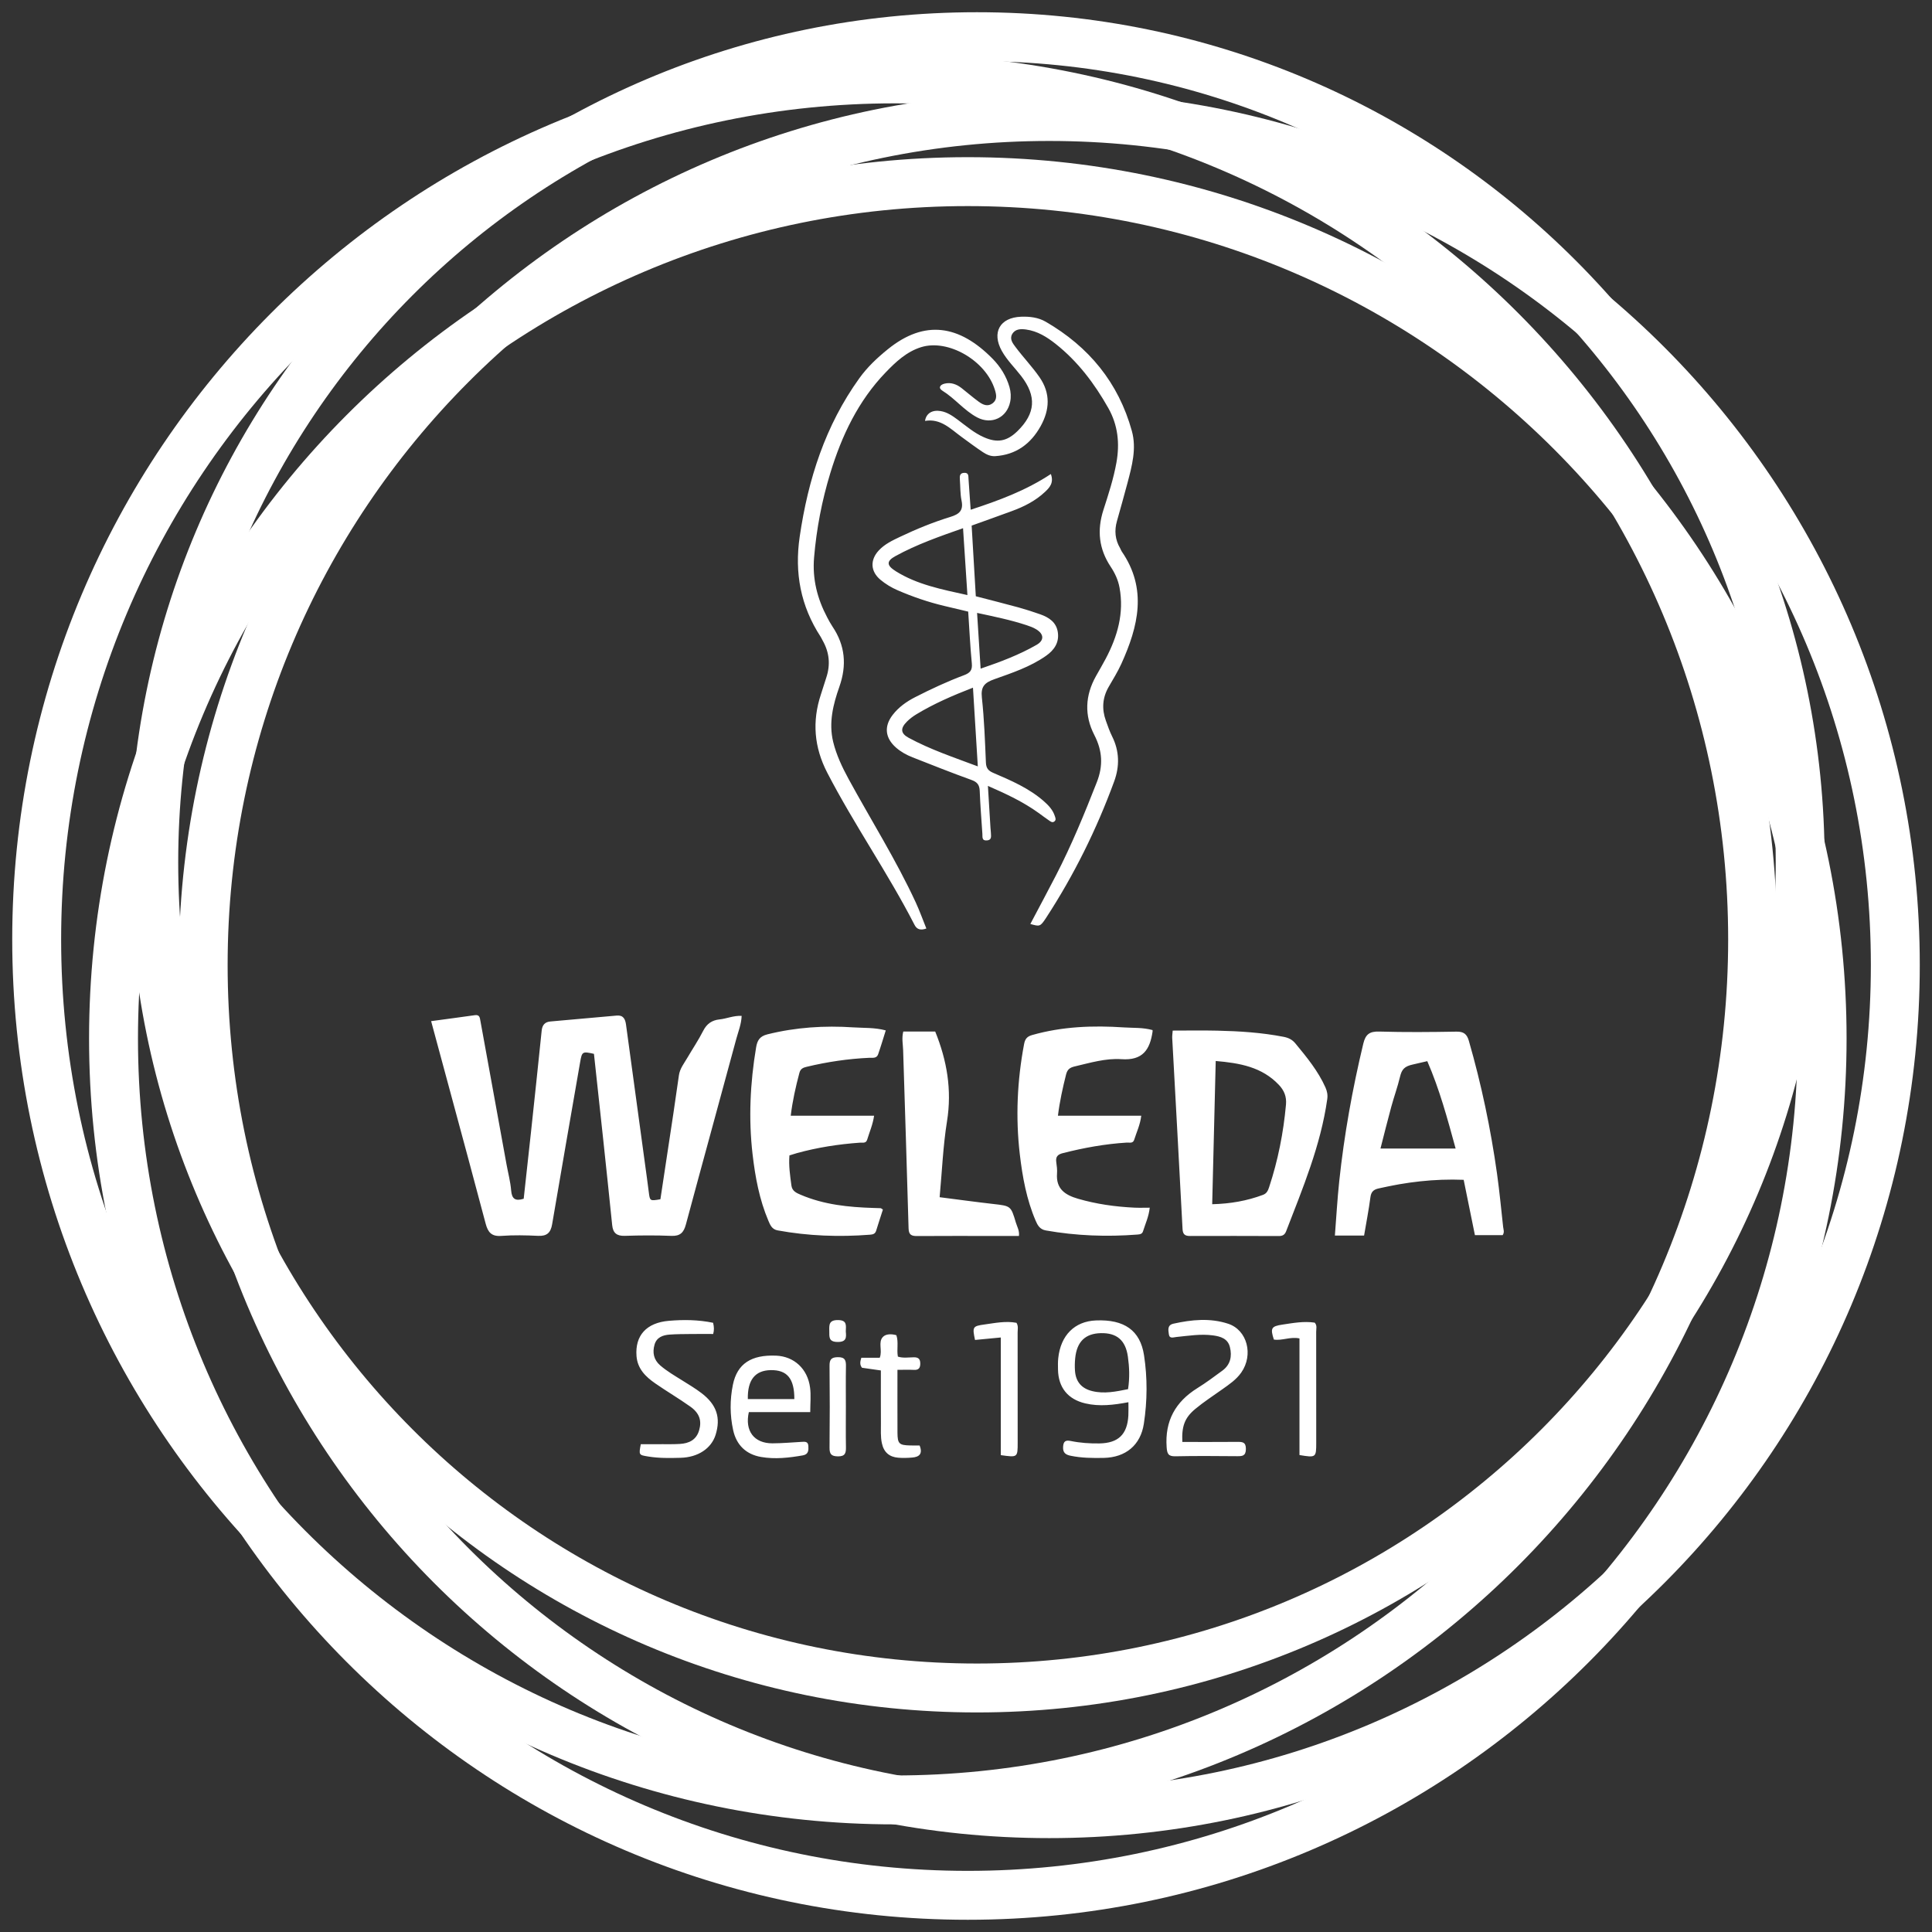
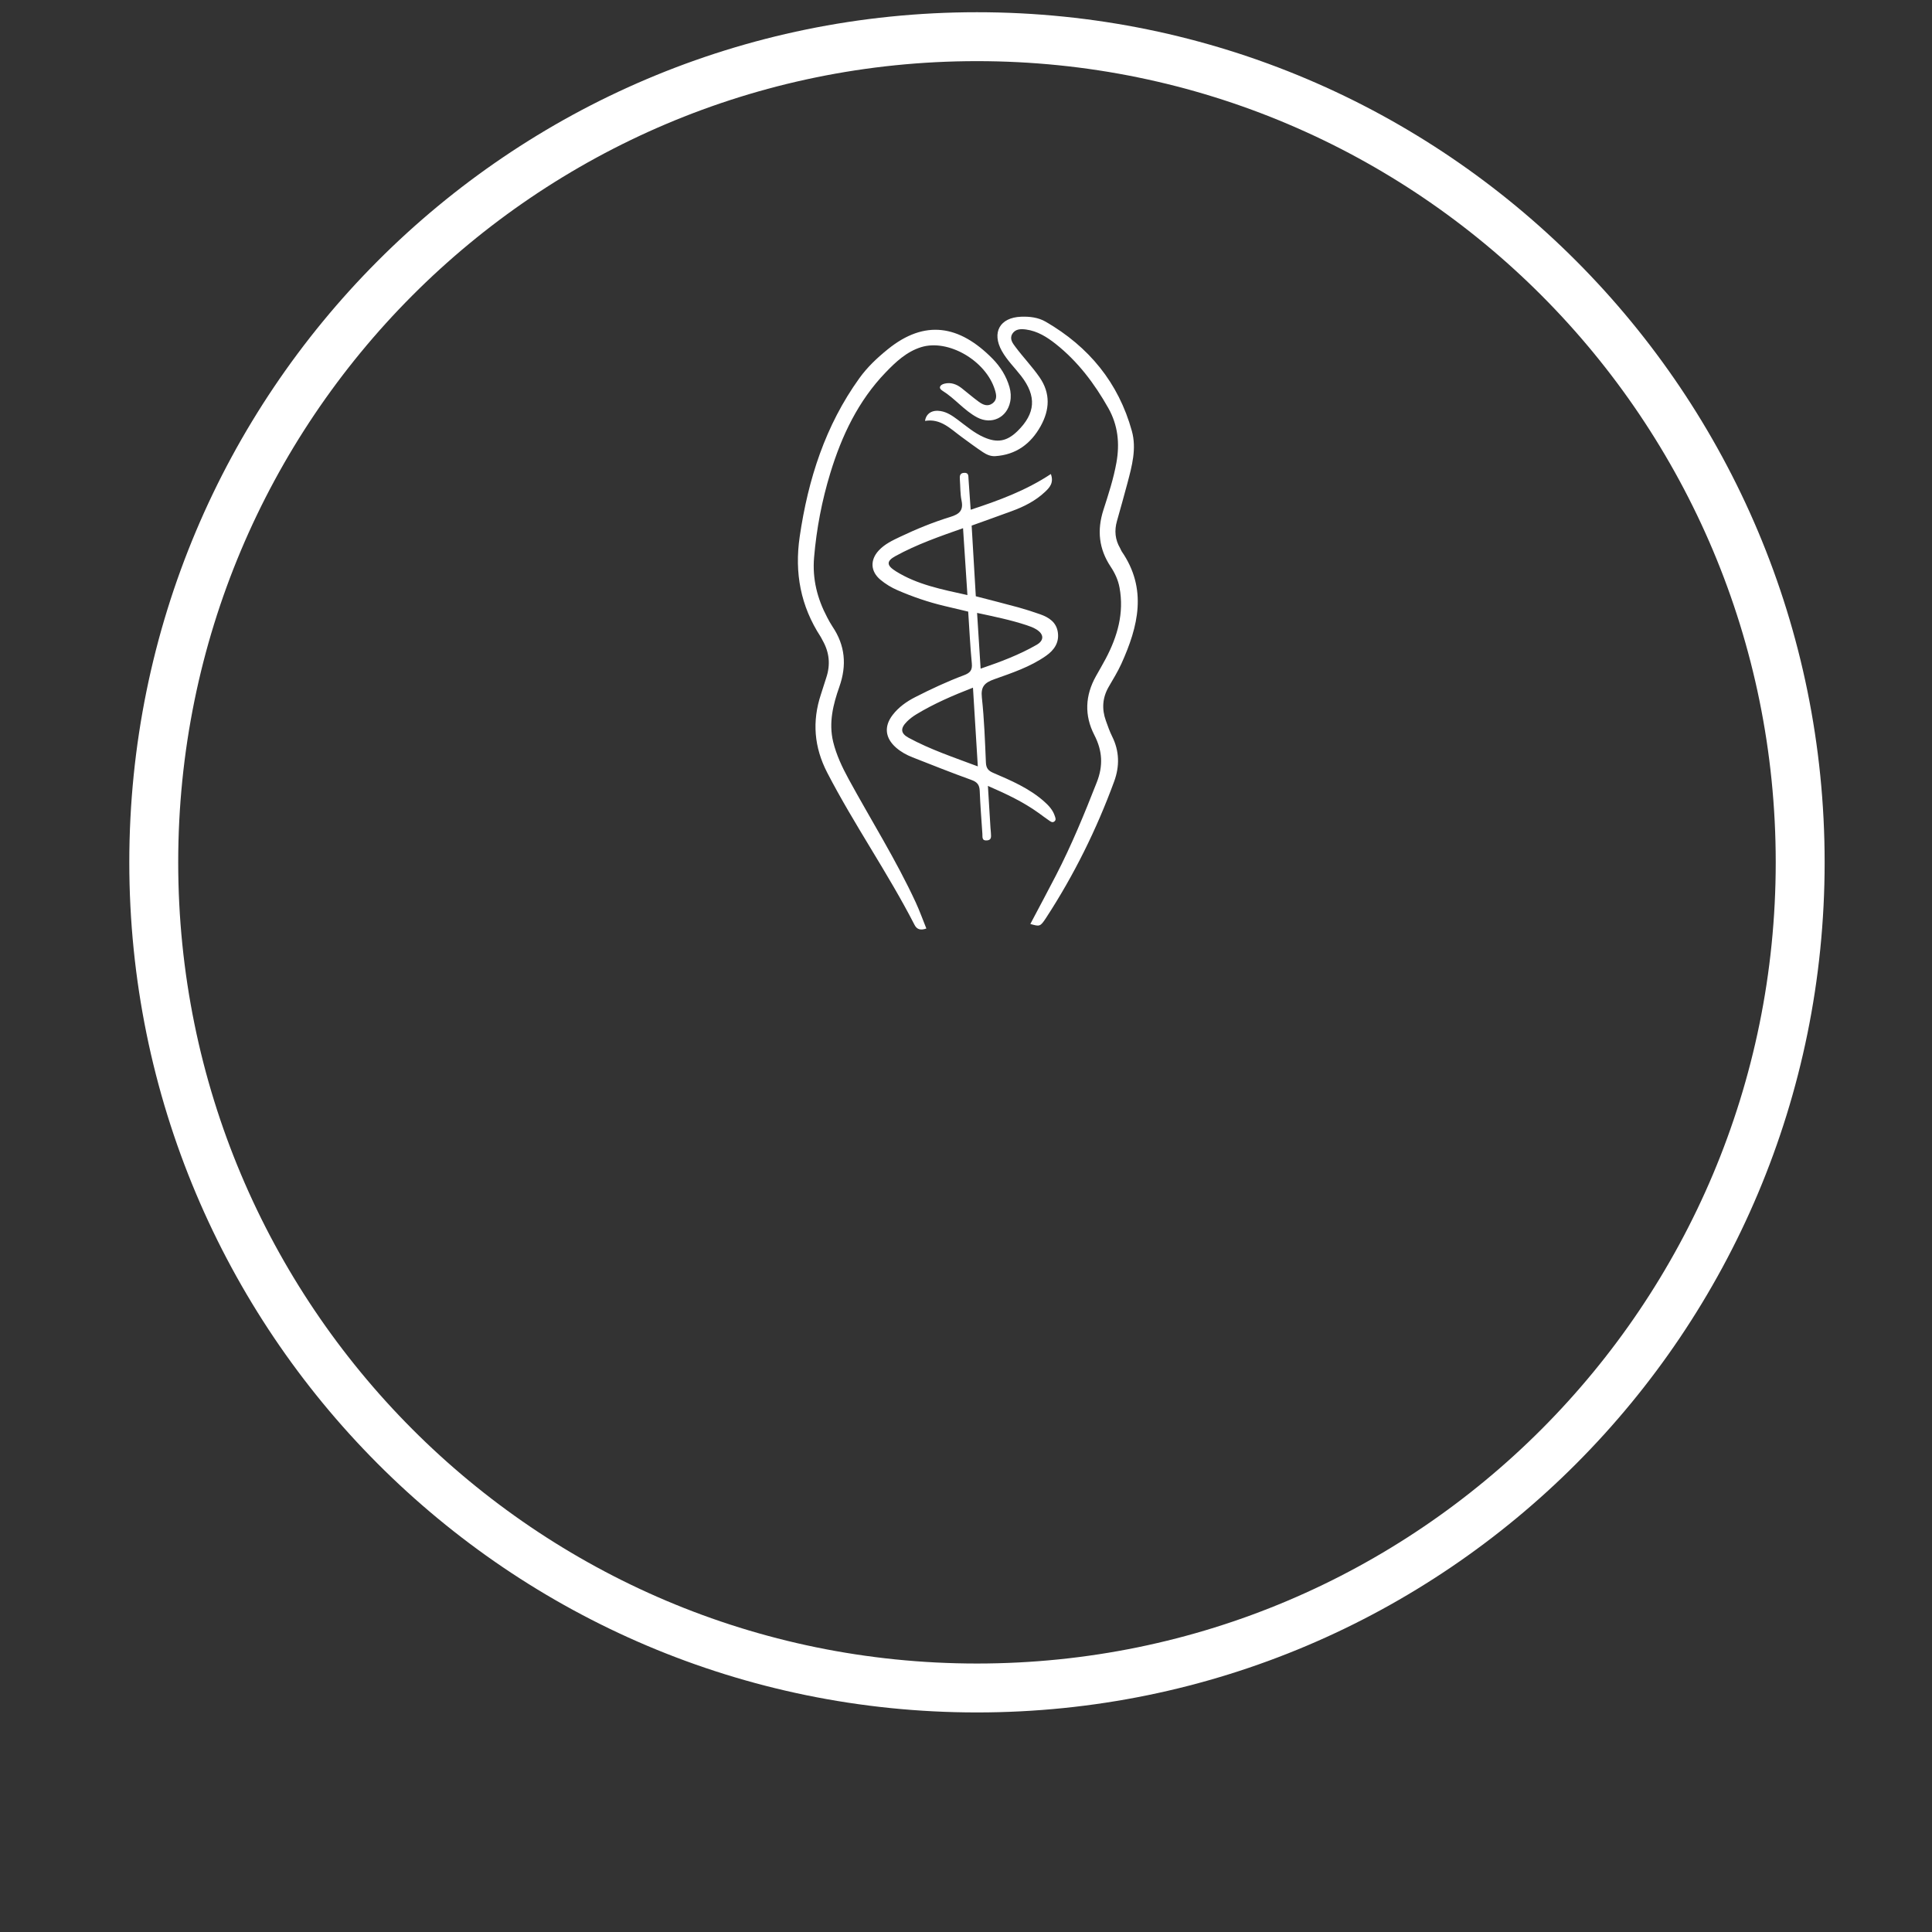
<svg xmlns="http://www.w3.org/2000/svg" width="79" height="79" viewBox="0 0 79 79" fill="none">
  <rect x="0" y="0" width="79" height="79" fill="#333333" stroke="none" />
-   <path fill-rule="evenodd" clip-rule="evenodd" d="M71.665 38.412C71.665 57.854 55.966 73.599 36.582 73.599C17.198 73.599 1.5 57.854 1.5 38.412C1.5 18.974 17.198 3.226 36.582 3.226C55.966 3.226 71.665 18.974 71.665 38.412Z" stroke="white" stroke-width="2" />
  <path fill-rule="evenodd" clip-rule="evenodd" d="M73.61 35.261C73.61 53.914 58.546 69.022 39.948 69.022C21.35 69.022 6.287 53.914 6.287 35.261C6.287 16.61 21.35 1.5 39.948 1.5C58.546 1.5 73.61 16.61 73.61 35.261Z" stroke="white" stroke-width="2" />
-   <path fill-rule="evenodd" clip-rule="evenodd" d="M77.5 39.462C77.5 58.634 62.018 74.161 42.903 74.161C23.789 74.161 8.308 58.634 8.308 39.462C8.308 20.294 23.789 4.764 42.903 4.764C62.018 4.764 77.5 20.294 77.5 39.462Z" stroke="white" stroke-width="2" />
-   <path fill-rule="evenodd" clip-rule="evenodd" d="M74.507 42.463C74.507 61.821 58.873 77.5 39.574 77.5C20.273 77.5 4.642 61.821 4.642 42.463C4.642 23.109 20.273 7.427 39.574 7.427C58.873 7.427 74.507 23.109 74.507 42.463Z" stroke="white" stroke-width="2" />
-   <path fill-rule="evenodd" clip-rule="evenodd" d="M17.629 41.755C18.262 41.669 18.84 41.593 19.416 41.511C19.613 41.483 19.62 41.613 19.645 41.75C19.999 43.707 20.357 45.662 20.713 47.619C20.778 47.972 20.872 48.322 20.901 48.678C20.929 49.017 21.064 49.128 21.414 49.017C21.512 48.122 21.614 47.208 21.712 46.294C21.86 44.911 22.008 43.528 22.149 42.145C22.172 41.915 22.28 41.789 22.502 41.769C23.407 41.686 24.312 41.608 25.217 41.527C25.487 41.503 25.567 41.669 25.598 41.897C25.857 43.809 26.119 45.721 26.38 47.633C26.43 48.001 26.482 48.368 26.528 48.737C26.575 49.112 26.572 49.113 27.004 49.038C27.18 47.876 27.358 46.705 27.534 45.535C27.612 45.013 27.686 44.491 27.761 43.969C27.799 43.697 27.968 43.489 28.1 43.263C28.318 42.891 28.56 42.532 28.755 42.148C28.902 41.859 29.116 41.716 29.422 41.684C29.716 41.654 29.994 41.522 30.326 41.54C30.314 41.88 30.189 42.178 30.107 42.481C29.424 45.012 28.726 47.539 28.046 50.07C27.956 50.405 27.809 50.549 27.452 50.535C26.819 50.509 26.183 50.513 25.549 50.534C25.218 50.544 25.064 50.418 25.032 50.093C24.912 48.913 24.787 47.732 24.661 46.552C24.538 45.397 24.412 44.243 24.287 43.092C23.814 42.986 23.797 42.997 23.721 43.437C23.339 45.644 22.951 47.85 22.577 50.059C22.518 50.407 22.364 50.551 22.005 50.534C21.504 50.51 20.998 50.499 20.498 50.536C20.097 50.567 19.95 50.384 19.858 50.033C19.385 48.24 18.897 46.45 18.414 44.659C18.159 43.714 17.903 42.768 17.629 41.755ZM36.008 49.403C35.912 49.397 35.817 49.397 35.721 49.394C34.702 49.363 33.695 49.262 32.744 48.856C32.568 48.781 32.391 48.706 32.361 48.474C32.308 48.072 32.245 47.67 32.28 47.245C32.386 47.213 32.486 47.179 32.587 47.151C33.43 46.919 34.29 46.786 35.162 46.724C35.272 46.716 35.41 46.764 35.46 46.599C35.555 46.286 35.69 45.983 35.742 45.623C34.587 45.623 33.469 45.623 32.333 45.623C32.407 45.011 32.536 44.441 32.687 43.873C32.733 43.697 32.842 43.656 32.989 43.621C33.827 43.42 34.676 43.294 35.538 43.254C35.676 43.248 35.845 43.29 35.907 43.111C36.019 42.79 36.115 42.464 36.219 42.133C35.758 42.011 35.325 42.038 34.898 42.01C33.712 41.93 32.539 42.006 31.378 42.295C31.064 42.374 30.965 42.543 30.917 42.831C30.674 44.282 30.604 45.738 30.773 47.2C30.881 48.13 31.051 49.048 31.419 49.916C31.494 50.094 31.568 50.268 31.794 50.31C33.048 50.54 34.309 50.586 35.577 50.487C35.692 50.478 35.785 50.455 35.825 50.327C35.915 50.034 36.012 49.742 36.102 49.46C36.046 49.425 36.028 49.404 36.008 49.403ZM36.929 42.934C37.005 45.366 37.084 47.798 37.152 50.23C37.159 50.498 37.275 50.544 37.505 50.542C38.57 50.534 39.635 50.539 40.7 50.539C41.021 50.539 41.342 50.539 41.665 50.539C41.691 50.318 41.589 50.16 41.539 49.991C41.335 49.305 41.33 49.313 40.614 49.231C39.894 49.149 39.176 49.05 38.422 48.954C38.52 47.892 38.561 46.859 38.724 45.846C38.93 44.562 38.72 43.361 38.241 42.18C37.808 42.18 37.379 42.18 36.935 42.18C36.866 42.459 36.922 42.696 36.929 42.934ZM45.969 42.012C44.698 41.926 43.437 41.972 42.201 42.324C42.004 42.38 41.916 42.477 41.876 42.688C41.593 44.184 41.524 45.687 41.7 47.198C41.809 48.127 41.976 49.047 42.348 49.915C42.429 50.104 42.521 50.27 42.763 50.313C44.007 50.533 45.257 50.579 46.515 50.481C46.619 50.473 46.705 50.456 46.739 50.346C46.834 50.041 46.974 49.749 47.013 49.383C46.781 49.383 46.579 49.391 46.378 49.381C45.6 49.343 44.834 49.236 44.083 49.018C43.551 48.864 43.175 48.614 43.222 47.985C43.234 47.831 43.213 47.673 43.191 47.519C43.16 47.301 43.248 47.205 43.46 47.152C44.319 46.933 45.187 46.776 46.072 46.721C46.183 46.714 46.326 46.766 46.377 46.606C46.476 46.292 46.623 45.992 46.666 45.622C45.523 45.622 44.403 45.622 43.259 45.622C43.333 45.028 43.455 44.482 43.592 43.937C43.645 43.728 43.746 43.653 43.947 43.606C44.577 43.458 45.219 43.266 45.852 43.31C46.733 43.373 47.02 42.917 47.129 42.182C47.13 42.171 47.129 42.159 47.129 42.121C46.733 42.01 46.348 42.037 45.969 42.012ZM47.932 42.441C48.074 45.047 48.219 47.653 48.355 50.26C48.367 50.491 48.473 50.541 48.67 50.54C49.878 50.537 51.085 50.536 52.293 50.542C52.449 50.543 52.536 50.487 52.59 50.347C53.27 48.586 54.002 46.841 54.271 44.95C54.297 44.773 54.268 44.626 54.199 44.468C53.898 43.792 53.434 43.23 52.969 42.666C52.839 42.508 52.684 42.434 52.487 42.396C51.592 42.222 50.687 42.164 49.78 42.144C49.174 42.13 48.568 42.141 47.952 42.141C47.942 42.277 47.928 42.359 47.932 42.441ZM49.567 49.241C50.313 49.222 50.989 49.103 51.644 48.858C51.797 48.801 51.848 48.686 51.896 48.54C52.258 47.444 52.48 46.319 52.584 45.169C52.614 44.842 52.51 44.589 52.293 44.36C51.6 43.628 50.698 43.469 49.711 43.384C49.663 45.354 49.615 47.287 49.567 49.241ZM60.31 50.506C60.703 50.506 61.08 50.506 61.444 50.506C61.527 50.382 61.476 50.275 61.464 50.172C61.384 49.446 61.315 48.718 61.214 47.995C60.956 46.156 60.575 44.342 60.061 42.557C59.982 42.283 59.849 42.179 59.556 42.184C58.504 42.202 57.451 42.212 56.399 42.181C56.004 42.17 55.838 42.289 55.745 42.677C55.301 44.53 54.964 46.401 54.762 48.296C54.684 49.029 54.643 49.767 54.584 50.522C55.014 50.522 55.391 50.522 55.778 50.522C55.868 49.99 55.968 49.475 56.037 48.955C56.065 48.74 56.16 48.645 56.358 48.599C57.492 48.337 58.636 48.195 59.85 48.243C60.006 49.007 60.158 49.755 60.31 50.506ZM58.362 43.391C58.155 43.441 57.984 43.481 57.787 43.524C57.427 43.601 57.32 43.724 57.247 44.03C57.148 44.447 56.999 44.852 56.887 45.267C56.734 45.828 56.595 46.392 56.448 46.964C57.487 46.964 58.474 46.964 59.521 46.964C59.181 45.721 58.861 44.538 58.362 43.391ZM27.355 54.008C26.427 54.086 25.963 54.614 26.027 55.45C26.067 55.97 26.4 56.295 26.791 56.566C27.262 56.893 27.758 57.183 28.225 57.515C28.604 57.784 28.701 58.092 28.588 58.484C28.474 58.878 28.174 59.021 27.801 59.043C27.563 59.058 27.324 59.052 27.086 59.053C26.79 59.054 26.494 59.054 26.202 59.054C26.117 59.5 26.122 59.494 26.505 59.557C26.946 59.63 27.388 59.622 27.829 59.61C28.545 59.591 29.088 59.225 29.261 58.671C29.478 57.974 29.308 57.441 28.689 56.968C28.433 56.772 28.154 56.608 27.881 56.436C27.577 56.246 27.267 56.066 26.994 55.83C26.726 55.596 26.673 55.302 26.765 54.981C26.85 54.684 27.103 54.592 27.378 54.572C27.663 54.551 27.95 54.551 28.237 54.548C28.544 54.544 28.851 54.547 29.162 54.547C29.204 54.398 29.201 54.259 29.159 54.089C28.549 53.962 27.949 53.958 27.355 54.008ZM33.124 56.739C33.024 55.969 32.468 55.463 31.735 55.433C30.721 55.391 30.144 55.761 29.968 56.623C29.843 57.236 29.844 57.865 29.979 58.479C30.112 59.085 30.504 59.47 31.121 59.576C31.692 59.675 32.264 59.61 32.832 59.51C33.059 59.469 33.065 59.303 33.054 59.127C33.043 58.928 32.9 58.952 32.766 58.959C32.372 58.981 31.979 59.017 31.585 59.018C30.833 59.02 30.448 58.51 30.62 57.742C31.439 57.742 32.263 57.742 33.131 57.742C33.131 57.379 33.166 57.054 33.124 56.739ZM32.481 57.209C32.483 56.37 32.187 56.014 31.515 56.025C30.876 56.036 30.562 56.427 30.579 57.209C31.233 57.209 31.857 57.209 32.481 57.209ZM34.591 55.869C34.596 55.628 34.555 55.492 34.262 55.495C33.989 55.498 33.917 55.593 33.92 55.853C33.932 56.968 33.932 58.082 33.92 59.195C33.917 59.459 33.994 59.548 34.264 59.551C34.56 59.555 34.595 59.413 34.591 59.175C34.581 58.624 34.588 58.073 34.588 57.522C34.588 56.971 34.581 56.42 34.591 55.869ZM34.269 53.978C33.889 53.974 33.905 54.175 33.91 54.43C33.915 54.661 33.874 54.866 34.24 54.873C34.625 54.881 34.606 54.675 34.585 54.444C34.591 54.197 34.644 53.983 34.269 53.978ZM37.375 56.015C37.567 56.025 37.63 55.932 37.63 55.758C37.63 55.585 37.566 55.499 37.375 55.5C37.154 55.502 36.927 55.542 36.714 55.472C36.661 55.173 36.749 54.88 36.653 54.597C36.453 54.538 36.224 54.54 36.103 54.667C35.894 54.888 36.093 55.218 35.973 55.519C35.723 55.519 35.466 55.519 35.22 55.519C35.168 55.682 35.15 55.807 35.248 55.928C35.503 55.964 35.759 56.001 36.019 56.038C36.019 56.773 36.016 57.481 36.021 58.189C36.023 58.464 36.001 58.738 36.06 59.013C36.139 59.383 36.363 59.575 36.725 59.606C36.914 59.622 37.108 59.616 37.298 59.6C37.584 59.577 37.742 59.451 37.603 59.106C37.478 59.106 37.349 59.109 37.22 59.105C36.764 59.095 36.701 59.035 36.698 58.582C36.694 57.742 36.697 56.903 36.697 56.013C36.948 56.013 37.162 56.004 37.375 56.015ZM41.613 58.984C41.613 57.484 41.614 55.985 41.611 54.486C41.611 54.358 41.648 54.223 41.564 54.09C41.126 54.007 40.692 54.098 40.258 54.158C39.771 54.225 39.755 54.257 39.869 54.791C40.202 54.759 40.54 54.727 40.923 54.69C40.923 56.306 40.923 57.895 40.923 59.501C41.613 59.598 41.613 59.598 41.613 58.984ZM46.139 57.883C46.096 58.656 45.724 59.009 44.958 59.022C44.563 59.028 44.17 59.002 43.783 58.922C43.564 58.877 43.482 58.939 43.47 59.17C43.458 59.41 43.582 59.485 43.777 59.526C44.225 59.619 44.679 59.623 45.134 59.614C46.026 59.594 46.639 59.097 46.773 58.213C46.914 57.286 46.922 56.346 46.78 55.419C46.624 54.397 45.968 53.944 44.811 53.993C43.943 54.029 43.37 54.6 43.272 55.536C43.255 55.69 43.259 55.847 43.262 56.003C43.275 56.736 43.667 57.218 44.377 57.385C44.96 57.522 45.539 57.45 46.141 57.337C46.141 57.552 46.148 57.718 46.139 57.883ZM46.12 55.477C46.025 54.799 45.664 54.498 45.012 54.513C44.374 54.528 44.031 54.862 43.964 55.545C43.948 55.711 43.944 55.88 43.956 56.047C43.987 56.497 44.221 56.774 44.66 56.882C45.15 57.003 45.63 56.903 46.127 56.803C46.198 56.334 46.18 55.903 46.12 55.477ZM48.879 57.609C49.228 57.32 49.61 57.072 49.98 56.809C50.264 56.608 50.552 56.414 50.756 56.123C51.263 55.399 51.001 54.382 50.216 54.127C49.48 53.886 48.73 53.96 47.986 54.125C47.722 54.183 47.773 54.386 47.794 54.554C47.819 54.755 47.978 54.682 48.104 54.67C48.603 54.621 49.1 54.536 49.603 54.605C49.911 54.647 50.205 54.734 50.291 55.082C50.385 55.458 50.314 55.802 49.984 56.045C49.648 56.293 49.311 56.543 48.956 56.764C48.062 57.322 47.629 58.102 47.704 59.172C47.723 59.441 47.767 59.555 48.065 59.548C48.902 59.529 49.74 59.538 50.577 59.544C50.787 59.545 50.942 59.544 50.945 59.253C50.948 58.959 50.795 58.957 50.583 58.959C49.843 58.965 49.103 58.962 48.346 58.962C48.316 58.321 48.439 57.974 48.879 57.609ZM53.821 58.995C53.821 57.483 53.822 55.972 53.819 54.461C53.818 54.335 53.866 54.196 53.758 54.083C53.313 54.016 52.877 54.098 52.441 54.163C51.98 54.231 51.938 54.311 52.089 54.775C52.428 54.829 52.762 54.648 53.136 54.729C53.136 56.316 53.136 57.895 53.136 59.497C53.81 59.609 53.821 59.601 53.821 58.995Z" fill="white" />
  <path fill-rule="evenodd" clip-rule="evenodd" d="M40.396 32.136C40.434 32.761 40.467 33.308 40.501 33.856C40.505 33.927 40.518 33.999 40.519 34.07C40.522 34.198 40.56 34.347 40.358 34.365C40.139 34.385 40.178 34.22 40.17 34.098C40.13 33.513 40.084 32.928 40.061 32.341C40.051 32.092 39.959 31.976 39.718 31.89C38.91 31.6 38.113 31.28 37.313 30.967C37.068 30.871 36.838 30.745 36.637 30.568C36.193 30.177 36.139 29.703 36.501 29.234C36.746 28.915 37.067 28.688 37.423 28.506C38.072 28.175 38.732 27.866 39.414 27.611C39.665 27.517 39.766 27.408 39.738 27.125C39.671 26.434 39.639 25.74 39.59 25.009C39.263 24.931 38.931 24.853 38.6 24.774C37.948 24.618 37.317 24.402 36.702 24.135C36.448 24.025 36.213 23.883 36.001 23.706C35.596 23.368 35.57 22.903 35.929 22.513C36.17 22.25 36.486 22.102 36.799 21.953C37.467 21.635 38.153 21.354 38.86 21.137C39.221 21.026 39.403 20.878 39.318 20.47C39.261 20.192 39.271 19.898 39.249 19.612C39.238 19.47 39.242 19.339 39.432 19.334C39.614 19.328 39.595 19.464 39.603 19.584C39.63 19.989 39.66 20.393 39.691 20.843C40.839 20.467 41.947 20.06 42.97 19.383C43.102 19.745 42.915 19.94 42.73 20.114C42.341 20.481 41.871 20.717 41.374 20.899C40.838 21.097 40.299 21.287 39.731 21.492C39.787 22.444 39.843 23.398 39.901 24.381C40.481 24.532 41.067 24.679 41.649 24.838C41.948 24.921 42.244 25.017 42.537 25.12C42.889 25.245 43.191 25.44 43.254 25.846C43.32 26.276 43.104 26.585 42.769 26.819C42.125 27.27 41.382 27.516 40.654 27.775C40.256 27.917 40.1 28.077 40.149 28.526C40.245 29.406 40.276 30.295 40.314 31.181C40.324 31.407 40.408 31.514 40.608 31.6C41.344 31.916 42.082 32.231 42.693 32.771C42.882 32.938 43.053 33.121 43.133 33.371C43.16 33.452 43.196 33.533 43.104 33.596C43.029 33.648 42.965 33.596 42.908 33.558C42.76 33.458 42.617 33.349 42.472 33.244C41.847 32.794 41.16 32.468 40.396 32.136ZM42.779 37.525C43.919 35.775 44.84 33.913 45.559 31.952C45.786 31.331 45.776 30.71 45.472 30.105C45.371 29.902 45.297 29.685 45.22 29.471C45.048 28.994 45.077 28.533 45.333 28.088C45.512 27.778 45.703 27.471 45.851 27.146C46.544 25.617 46.925 24.081 45.865 22.544C45.839 22.506 45.826 22.457 45.802 22.416C45.596 22.066 45.562 21.697 45.672 21.308C45.818 20.79 45.964 20.272 46.102 19.752C46.286 19.055 46.481 18.345 46.283 17.627C45.736 15.646 44.522 14.177 42.76 13.156C42.455 12.979 42.105 12.938 41.753 12.951C40.884 12.983 40.543 13.594 40.966 14.352C41.179 14.733 41.492 15.033 41.755 15.374C42.394 16.201 42.346 16.905 41.602 17.631C41.173 18.049 40.778 18.121 40.23 17.878C39.831 17.703 39.504 17.418 39.16 17.162C38.947 17.004 38.731 16.853 38.464 16.809C38.124 16.752 37.873 16.897 37.824 17.211C38.464 17.102 38.865 17.535 39.315 17.863C39.605 18.074 39.891 18.29 40.19 18.488C40.338 18.586 40.505 18.664 40.694 18.652C41.546 18.597 42.15 18.149 42.553 17.424C42.921 16.76 42.964 16.088 42.508 15.427C42.207 14.992 41.84 14.612 41.525 14.19C41.414 14.042 41.276 13.868 41.385 13.668C41.509 13.444 41.741 13.445 41.958 13.474C42.423 13.538 42.809 13.78 43.168 14.064C44.073 14.781 44.755 15.686 45.319 16.685C45.713 17.383 45.791 18.129 45.652 18.911C45.534 19.573 45.325 20.212 45.12 20.848C44.851 21.683 44.932 22.446 45.418 23.176C45.589 23.434 45.721 23.715 45.778 24.029C45.97 25.072 45.694 26.021 45.215 26.931C45.087 27.174 44.946 27.411 44.812 27.651C44.371 28.441 44.334 29.252 44.748 30.056C45.077 30.694 45.116 31.306 44.849 31.985C44.343 33.278 43.816 34.559 43.179 35.793C42.84 36.45 42.49 37.102 42.131 37.782C42.512 37.888 42.533 37.902 42.779 37.525ZM37.444 36.898C36.639 35.158 35.616 33.535 34.7 31.855C34.437 31.37 34.201 30.875 34.069 30.336C33.879 29.552 34.067 28.805 34.322 28.081C34.632 27.201 34.56 26.392 34.04 25.62C33.96 25.501 33.892 25.373 33.825 25.246C33.419 24.479 33.213 23.676 33.288 22.794C33.388 21.618 33.608 20.468 33.952 19.343C34.419 17.814 35.092 16.394 36.214 15.229C36.629 14.797 37.071 14.382 37.66 14.197C38.768 13.848 40.309 14.743 40.679 15.933C40.743 16.137 40.786 16.339 40.589 16.49C40.391 16.641 40.195 16.553 40.027 16.431C39.785 16.256 39.56 16.058 39.325 15.874C39.119 15.714 38.888 15.623 38.624 15.687C38.44 15.731 38.35 15.862 38.538 15.978C39.05 16.294 39.425 16.787 39.959 17.069C40.544 17.377 41.174 17.081 41.306 16.432C41.347 16.232 41.335 16.029 41.278 15.827C41.148 15.378 40.904 14.992 40.584 14.666C39.228 13.29 37.814 13.054 36.298 14.285C35.868 14.633 35.468 15.009 35.143 15.46C33.745 17.401 33.044 19.599 32.7 21.945C32.483 23.427 32.738 24.78 33.552 26.031C33.584 26.081 33.608 26.136 33.637 26.188C33.913 26.674 33.964 27.18 33.786 27.711C33.71 27.938 33.642 28.168 33.567 28.395C33.202 29.498 33.288 30.554 33.825 31.593C34.926 33.721 36.303 35.689 37.397 37.821C37.494 38.011 37.65 38.049 37.879 37.967C37.731 37.601 37.603 37.242 37.444 36.898ZM37.477 29.204C37.335 29.29 37.198 29.392 37.082 29.509C36.812 29.78 36.822 29.988 37.152 30.167C38.04 30.649 38.997 30.967 39.983 31.338C39.916 30.247 39.852 29.21 39.785 28.119C38.955 28.441 38.192 28.772 37.477 29.204ZM39.379 21.598C38.421 21.935 37.488 22.26 36.618 22.737C36.24 22.944 36.247 23.117 36.623 23.354C37.501 23.906 38.499 24.098 39.558 24.333C39.496 23.395 39.439 22.514 39.379 21.598ZM40.098 27.341C40.908 27.065 41.675 26.777 42.388 26.367C42.707 26.183 42.689 25.926 42.37 25.732C42.25 25.658 42.112 25.609 41.977 25.564C41.332 25.351 40.667 25.215 39.953 25.062C40.003 25.835 40.049 26.57 40.098 27.341Z" fill="white" />
</svg>